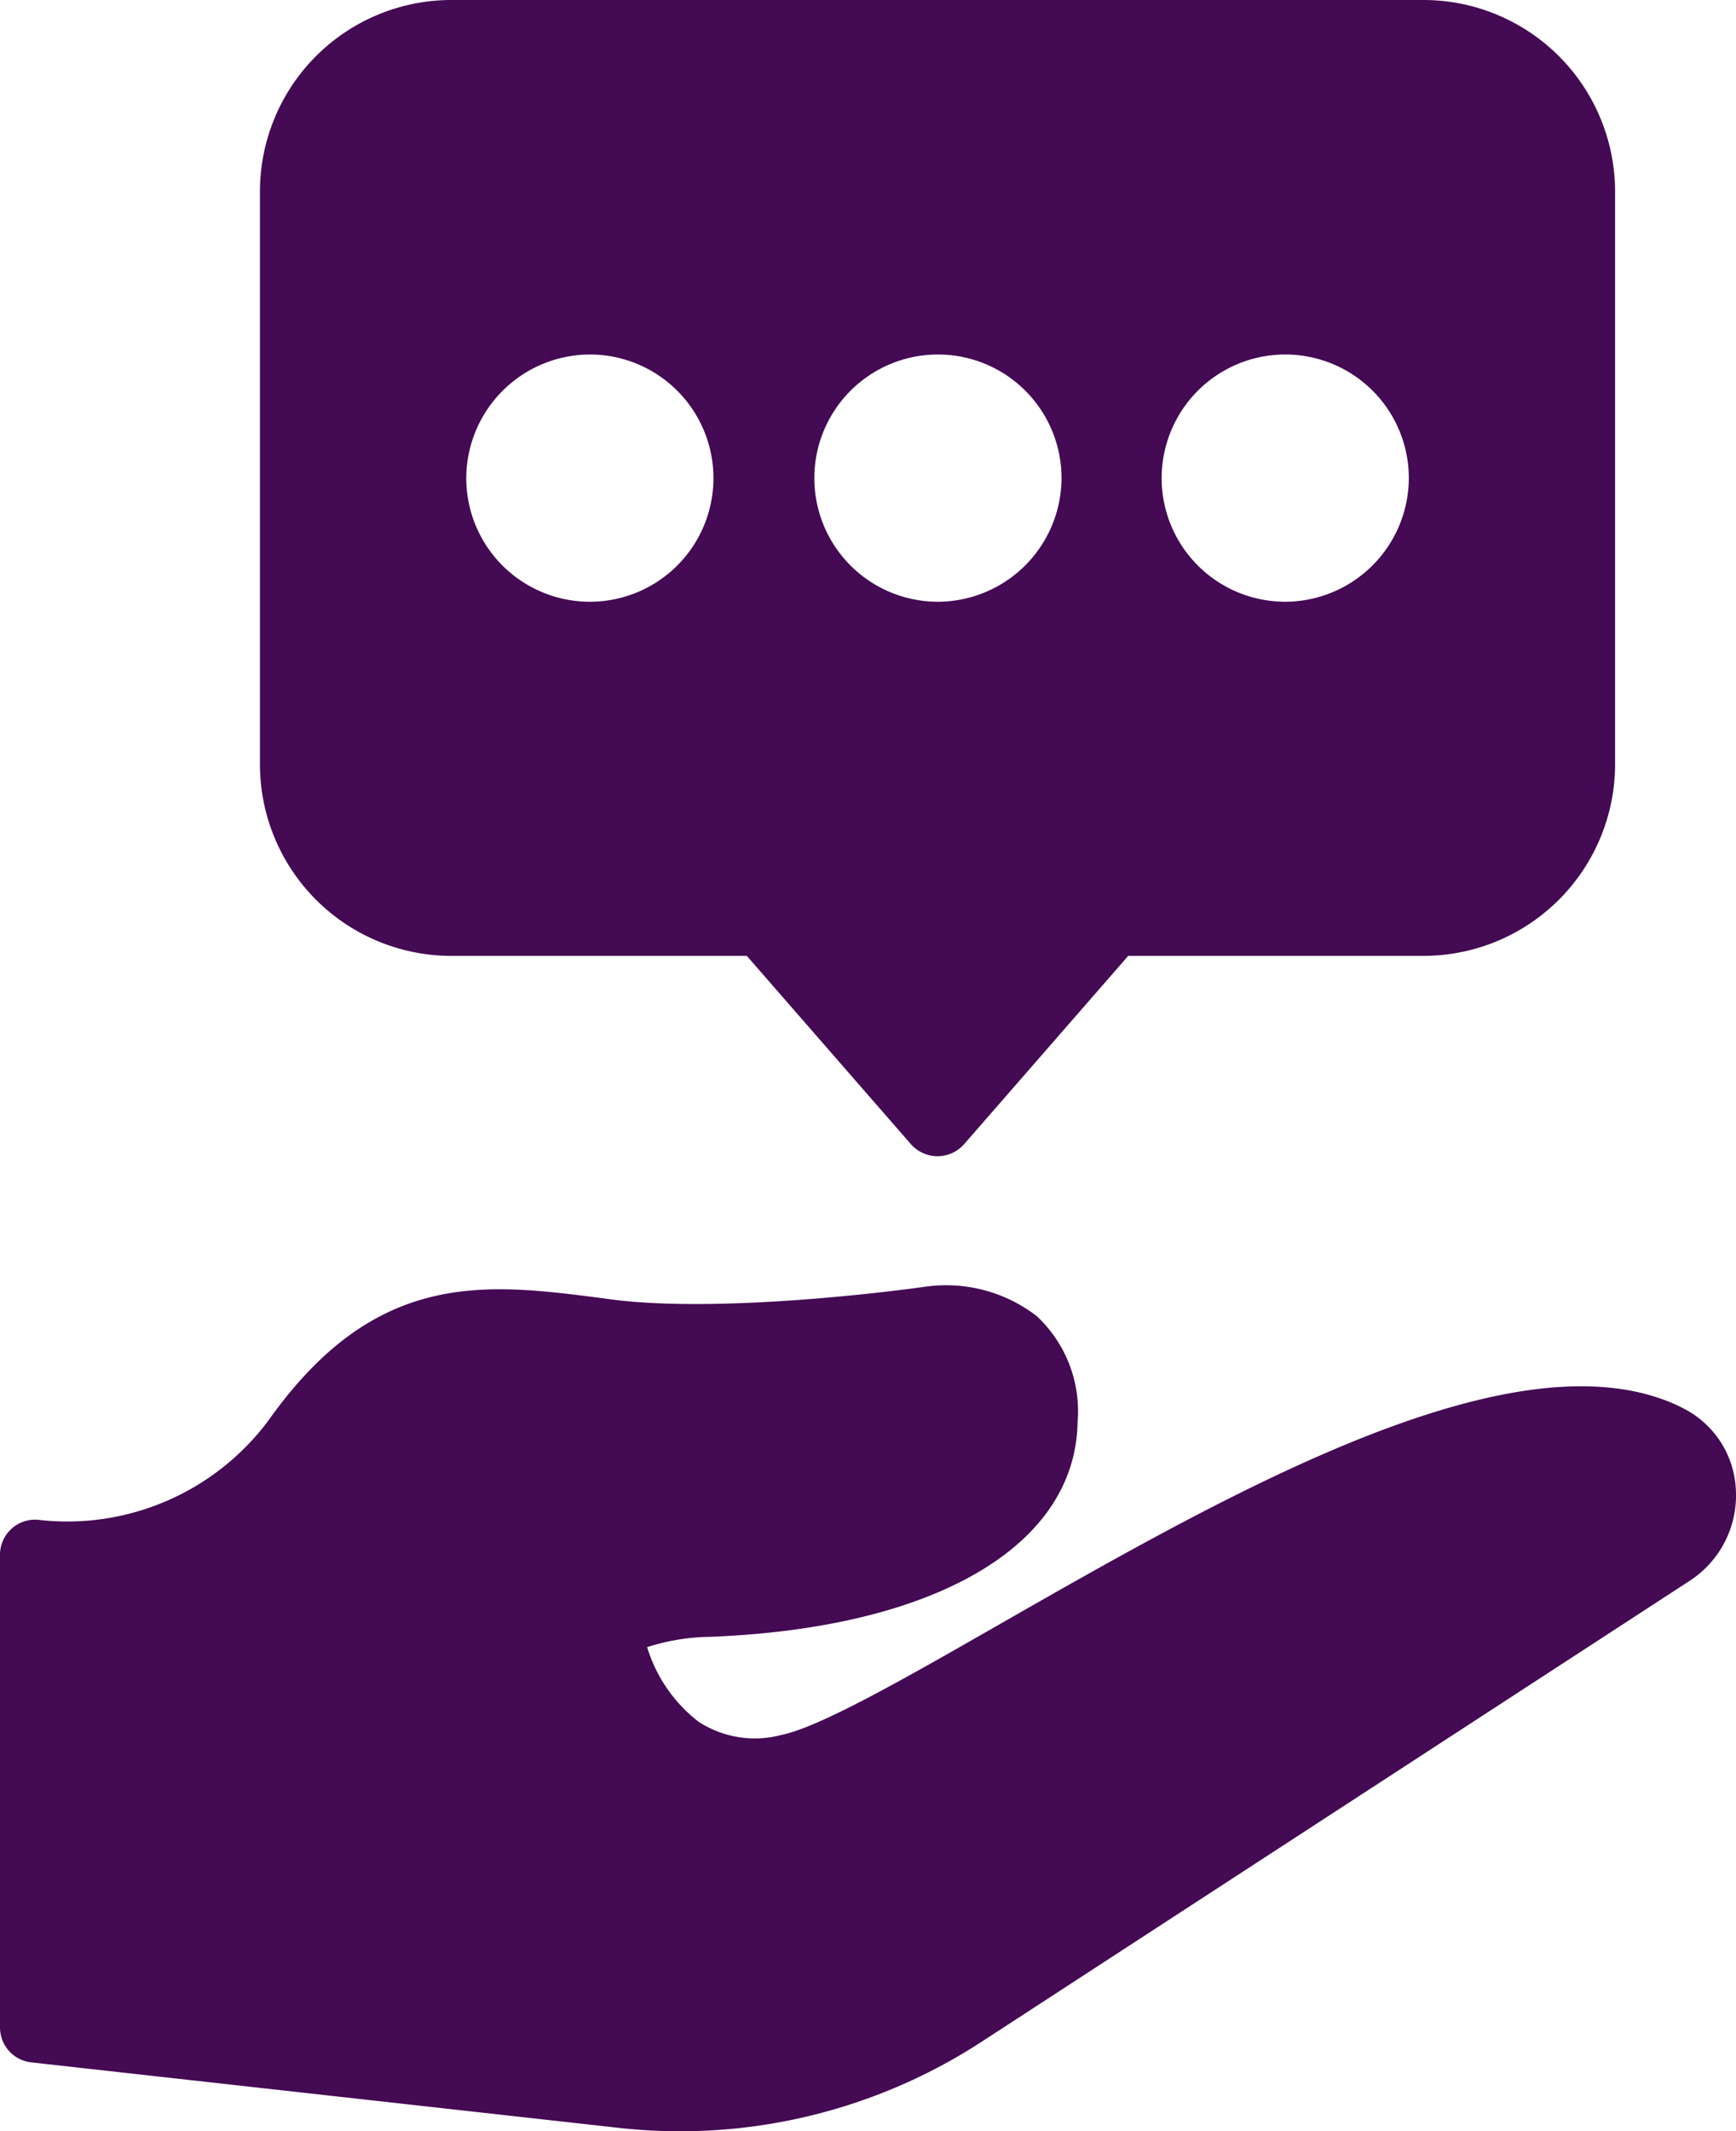
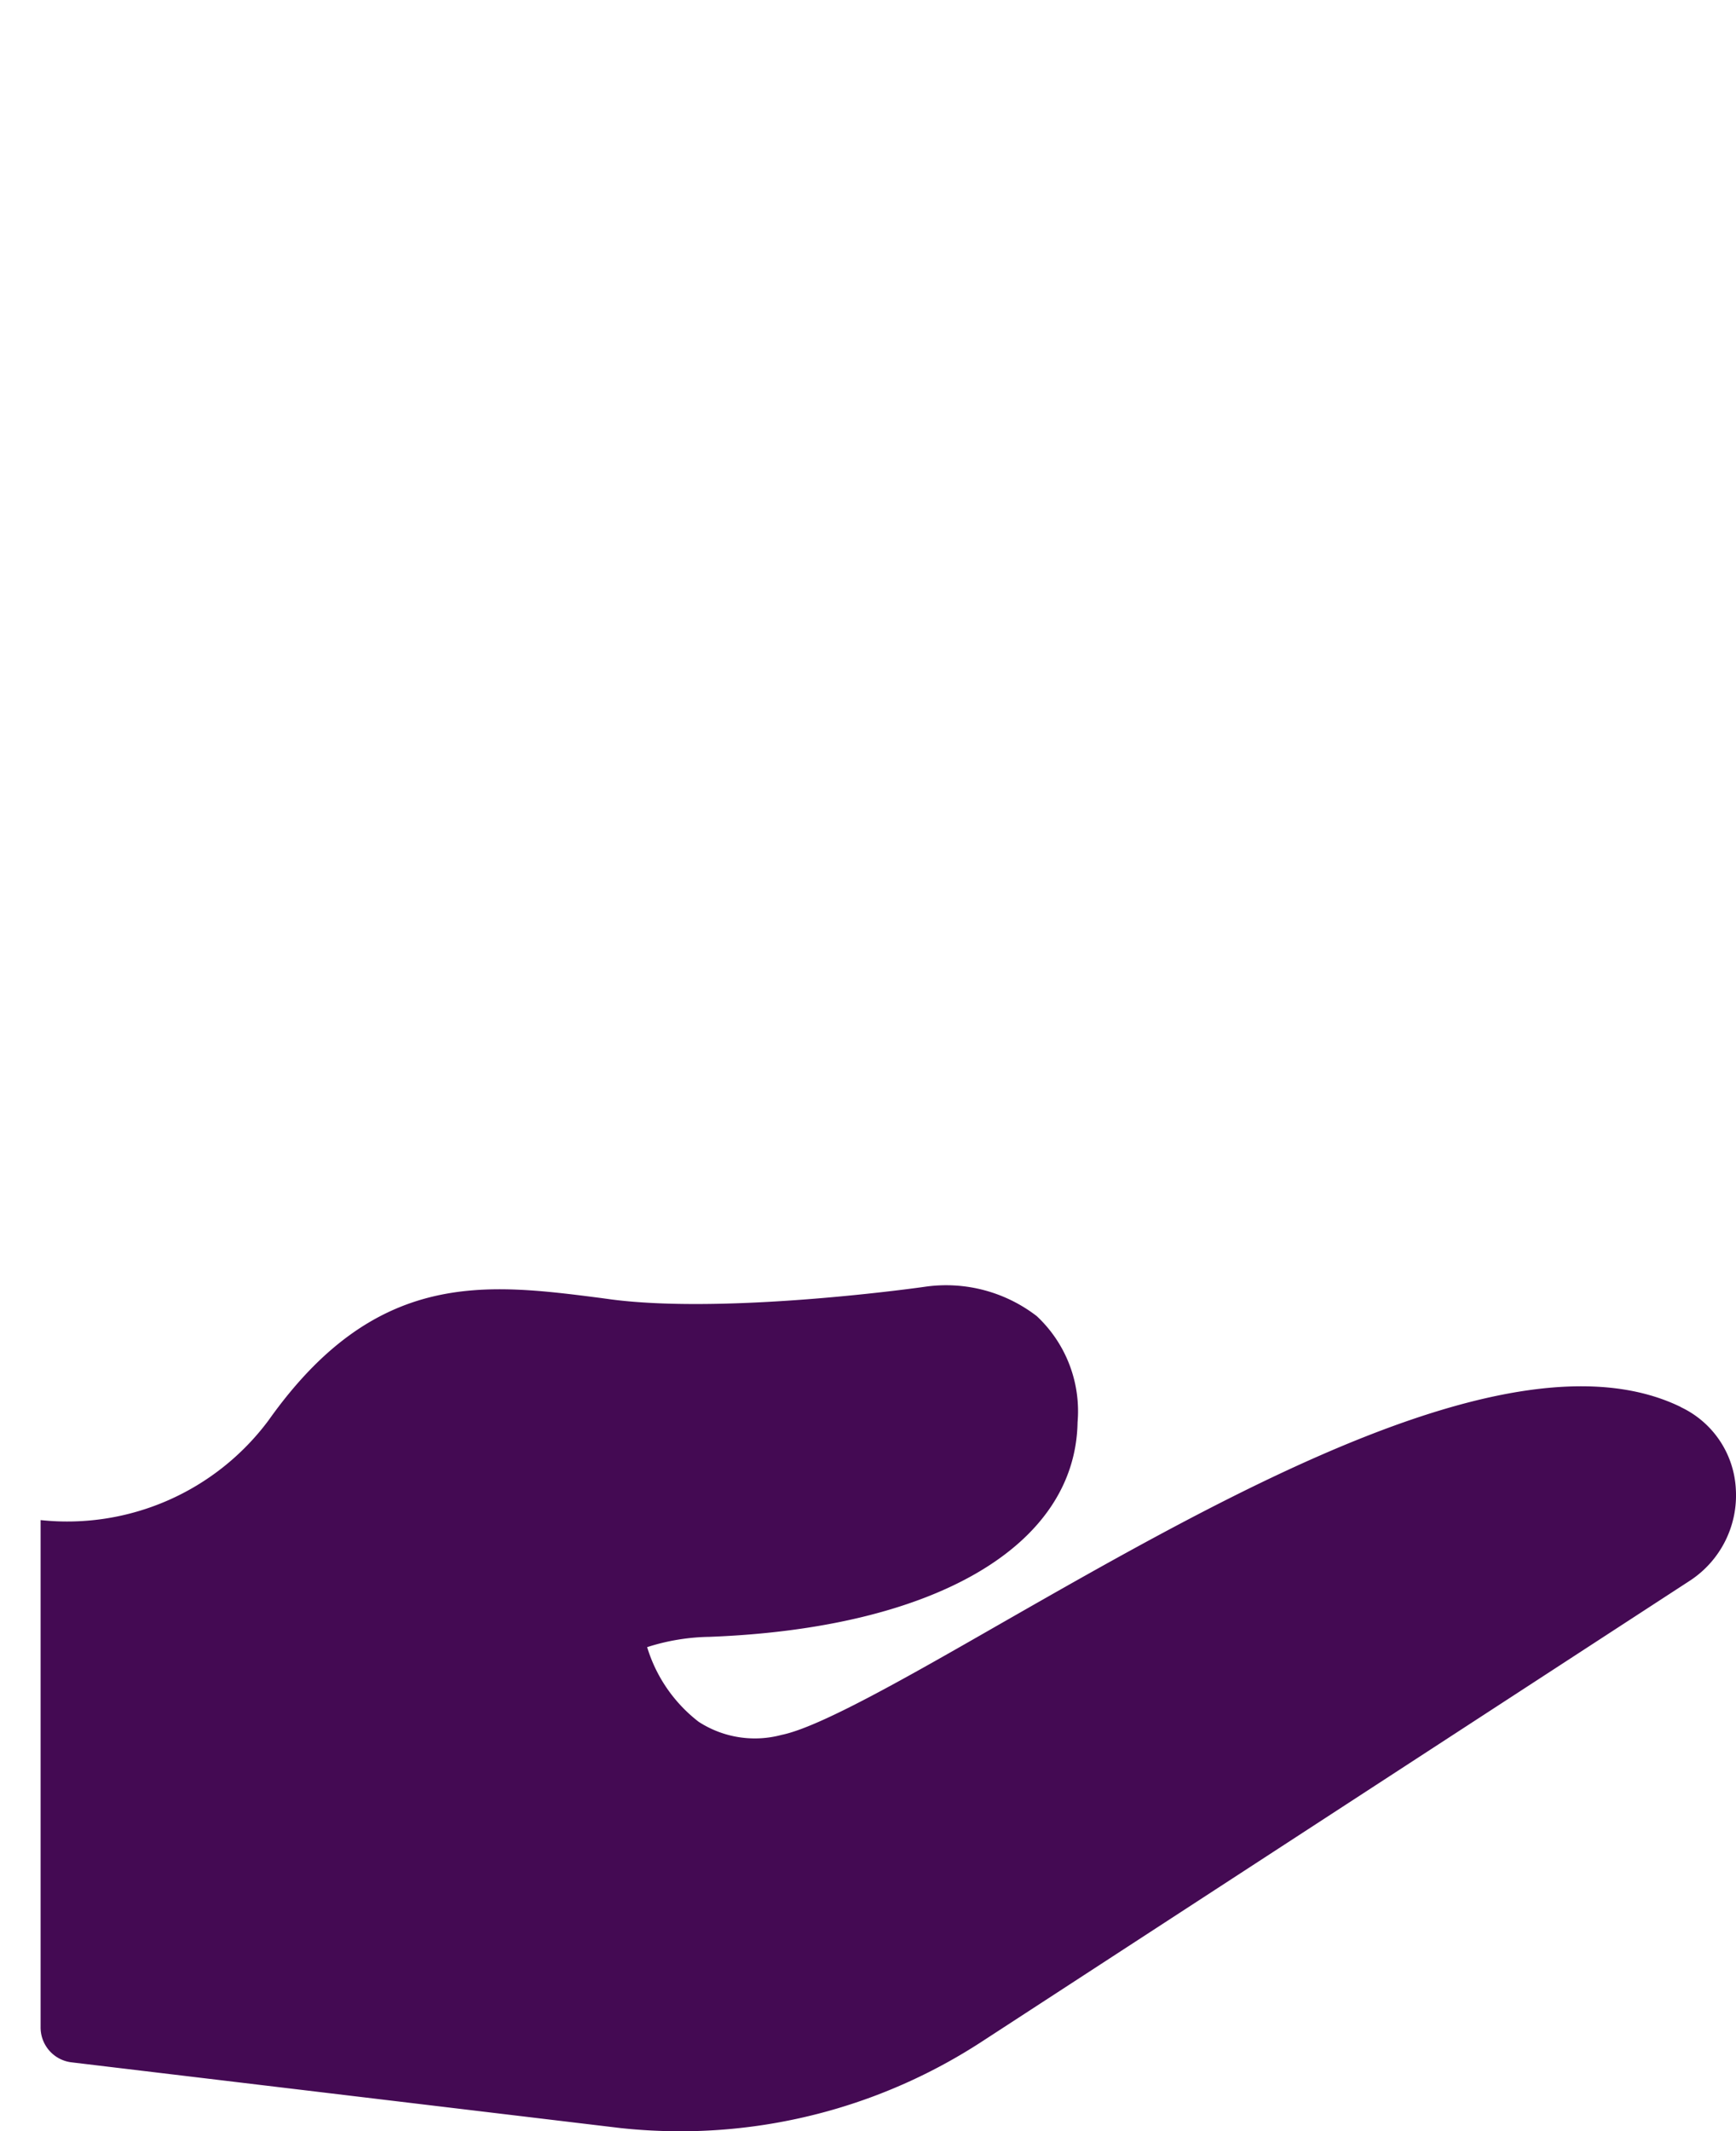
<svg xmlns="http://www.w3.org/2000/svg" id="Gruppe_353" data-name="Gruppe 353" width="67.509" height="82.859" viewBox="0 0 67.509 82.859">
-   <path id="Pfad_41630" data-name="Pfad 41630" d="M72.922,42.914c-6.325-3.08-17.511,3.314-26.5,8.452-3.591,2.058-6.974,3.991-8.465,4.295a4.011,4.011,0,0,1-3.231-.511,5.782,5.782,0,0,1-2-2.9,8.31,8.31,0,0,1,2.417-.4c8.755-.331,14.238-3.521,14.321-8.341a5.058,5.058,0,0,0-1.588-4.129,5.774,5.774,0,0,0-4.309-1.146c-.083.014-7.637,1.091-12.222.5l-.4-.055c-4.516-.58-8.769-1.132-12.94,4.751a9.763,9.763,0,0,1-8.866,3.881A1.364,1.364,0,0,0,7.56,48.673V67.026a1.365,1.365,0,0,0,1.215,1.367L31.7,70.948a22.022,22.022,0,0,0,2.334.124A21.5,21.5,0,0,0,45.689,67.62L73.295,49.654a3.962,3.962,0,0,0,1.768-3.535,3.732,3.732,0,0,0-2.141-3.2Z" transform="translate(-7.56 11.786)" fill="#440a53" />
-   <path id="Pfad_41631" data-name="Pfad 41631" d="M22.337,39.162H33.813l6.38,7.319a1.377,1.377,0,0,0,2.071,0l6.38-7.319H60.121a7.456,7.456,0,0,0,7.457-7.43V9.43A7.456,7.456,0,0,0,60.121,2H22.337A7.447,7.447,0,0,0,14.88,9.43v22.3A7.447,7.447,0,0,0,22.337,39.162Zm32.4-13.768a4.806,4.806,0,1,1,4.82-4.806A4.821,4.821,0,0,1,54.735,25.394Zm-13.506,0a4.806,4.806,0,1,1,4.82-4.806A4.821,4.821,0,0,1,41.229,25.394ZM27.723,15.782a4.806,4.806,0,1,1-4.82,4.806,4.821,4.821,0,0,1,4.82-4.806Z" transform="translate(-4.771 -2)" fill="#440a53" />
+   <path id="Pfad_41630" data-name="Pfad 41630" d="M72.922,42.914c-6.325-3.08-17.511,3.314-26.5,8.452-3.591,2.058-6.974,3.991-8.465,4.295a4.011,4.011,0,0,1-3.231-.511,5.782,5.782,0,0,1-2-2.9,8.31,8.31,0,0,1,2.417-.4c8.755-.331,14.238-3.521,14.321-8.341a5.058,5.058,0,0,0-1.588-4.129,5.774,5.774,0,0,0-4.309-1.146c-.083.014-7.637,1.091-12.222.5l-.4-.055c-4.516-.58-8.769-1.132-12.94,4.751a9.763,9.763,0,0,1-8.866,3.881V67.026a1.365,1.365,0,0,0,1.215,1.367L31.7,70.948a22.022,22.022,0,0,0,2.334.124A21.5,21.5,0,0,0,45.689,67.62L73.295,49.654a3.962,3.962,0,0,0,1.768-3.535,3.732,3.732,0,0,0-2.141-3.2Z" transform="translate(-7.56 11.786)" fill="#440a53" />
</svg>